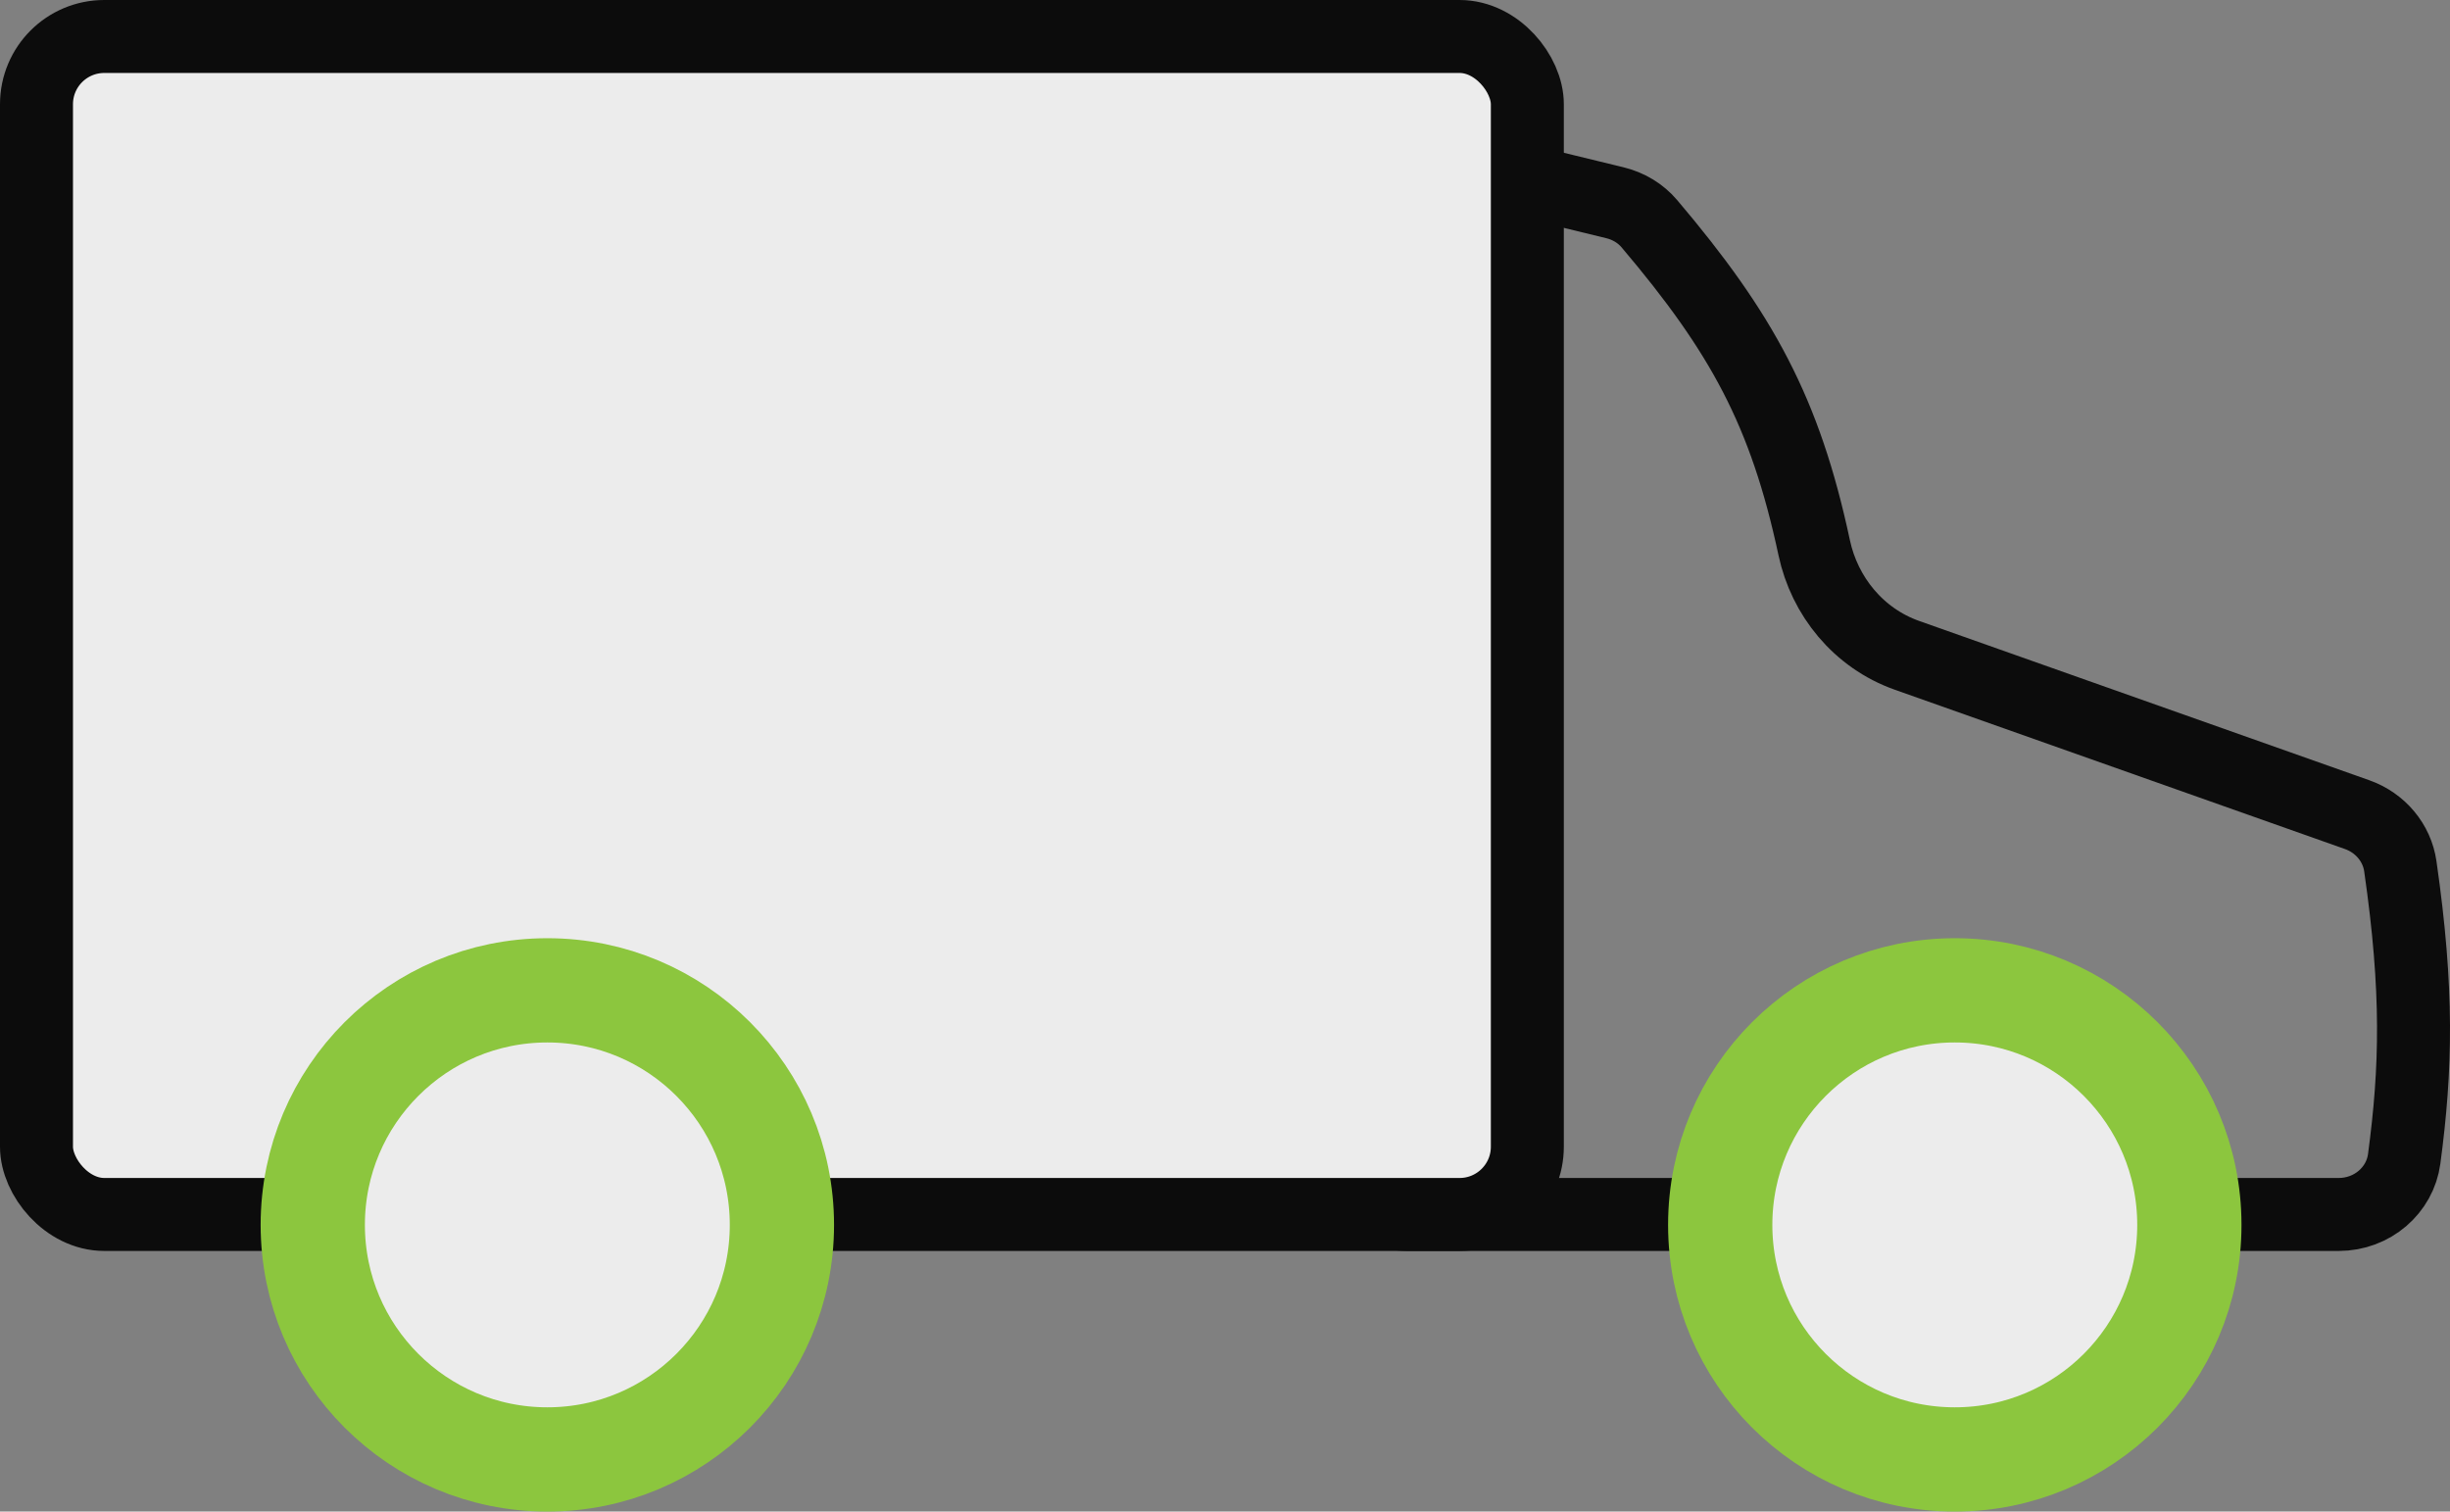
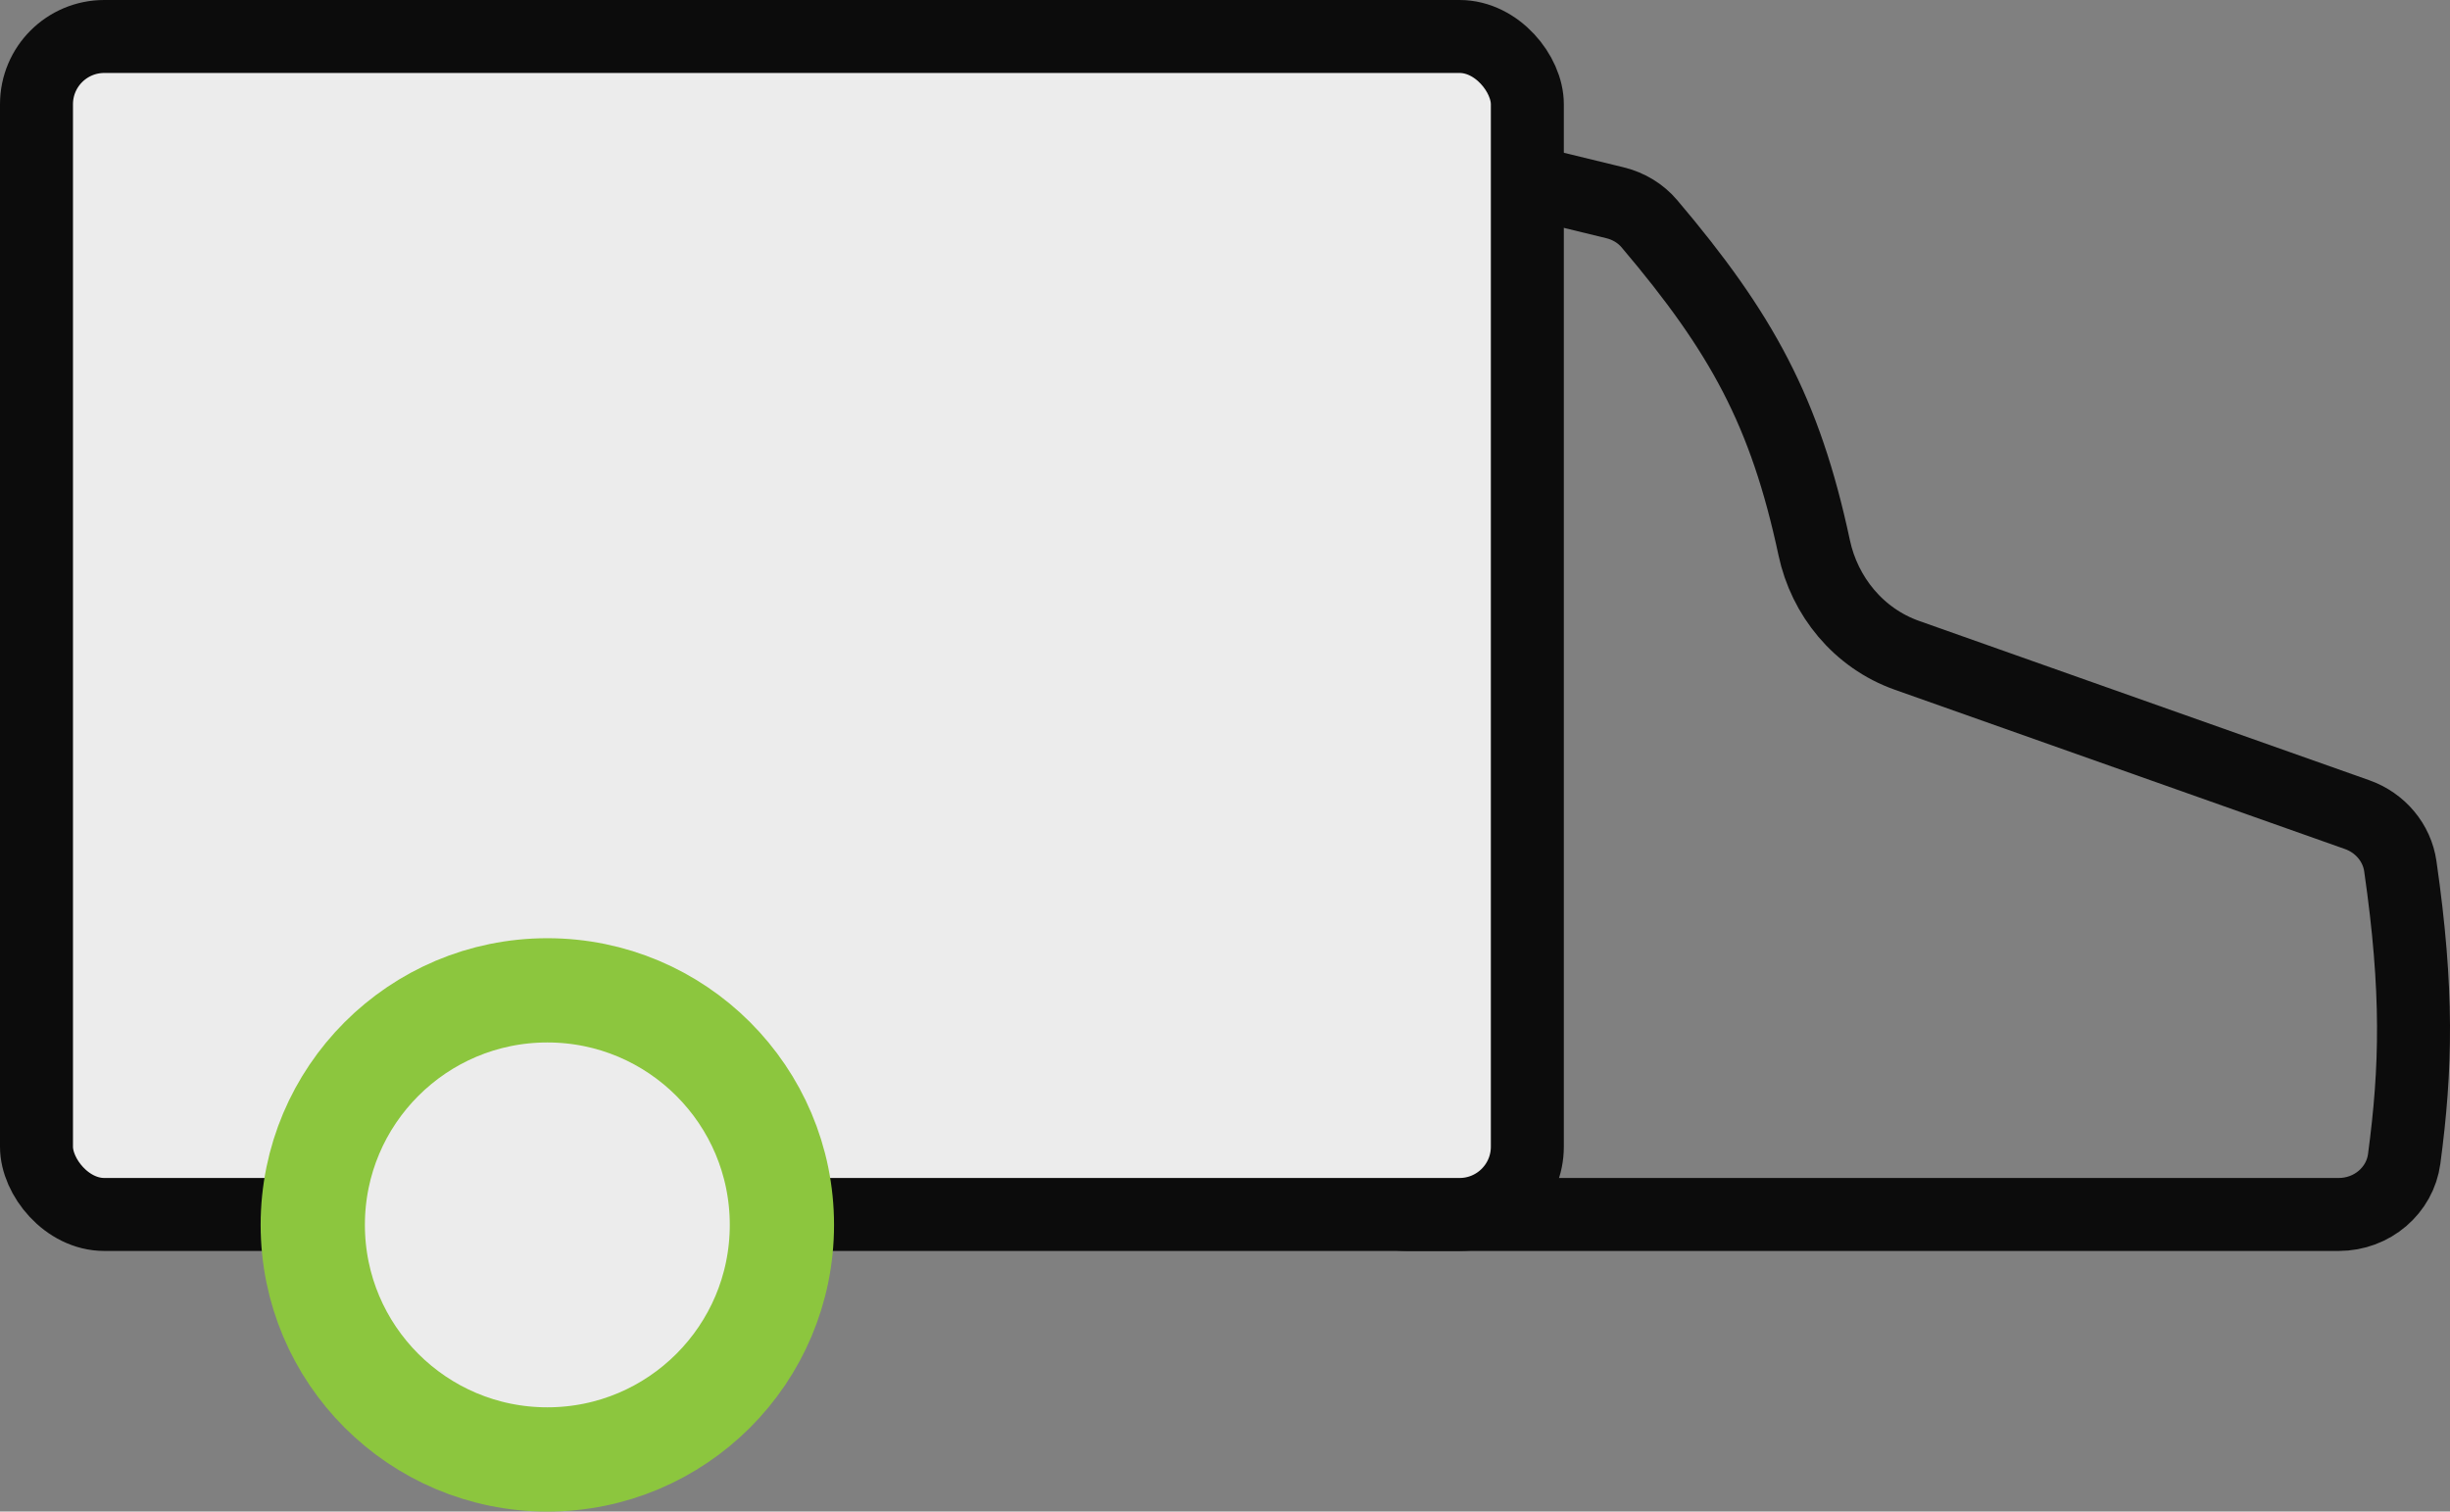
<svg xmlns="http://www.w3.org/2000/svg" width="47" height="29" viewBox="0 0 47 29" fill="none">
  <rect x="0" y="0" width="47" height="29" fill="#808080" stroke="none" />
-   <path d="M25.7 3.335C25.7 2.618 26.539 2.231 27.085 2.695C27.351 2.923 27.667 3.084 28.008 3.167L30.981 3.89C31.244 3.954 31.474 4.095 31.641 4.292C33.413 6.384 34.245 7.896 34.803 10.508C35.001 11.438 35.651 12.243 36.583 12.573L45.218 15.629C45.665 15.787 45.983 16.171 46.047 16.619C46.391 19.01 46.353 20.498 46.121 22.235C46.04 22.838 45.508 23.3 44.864 23.3H27C26.282 23.3 25.7 22.718 25.7 22V3.335Z" stroke="#0C0C0C" stroke-width="1.4" />
+   <path d="M25.7 3.335C27.351 2.923 27.667 3.084 28.008 3.167L30.981 3.89C31.244 3.954 31.474 4.095 31.641 4.292C33.413 6.384 34.245 7.896 34.803 10.508C35.001 11.438 35.651 12.243 36.583 12.573L45.218 15.629C45.665 15.787 45.983 16.171 46.047 16.619C46.391 19.01 46.353 20.498 46.121 22.235C46.04 22.838 45.508 23.3 44.864 23.3H27C26.282 23.3 25.7 22.718 25.7 22V3.335Z" stroke="#0C0C0C" stroke-width="1.4" />
  <rect x="0.7" y="0.7" width="28.6" height="22.6" rx="1.3" fill="#ECECEC" stroke="#0C0C0C" stroke-width="1.4" />
  <circle cx="10.5" cy="23.5" r="4.5" fill="#ECECEC" stroke="#8CC63E" stroke-width="2" />
-   <circle cx="37.5" cy="23.5" r="4.5" fill="#ECECEC" stroke="#8CC63E" stroke-width="2" />
</svg>